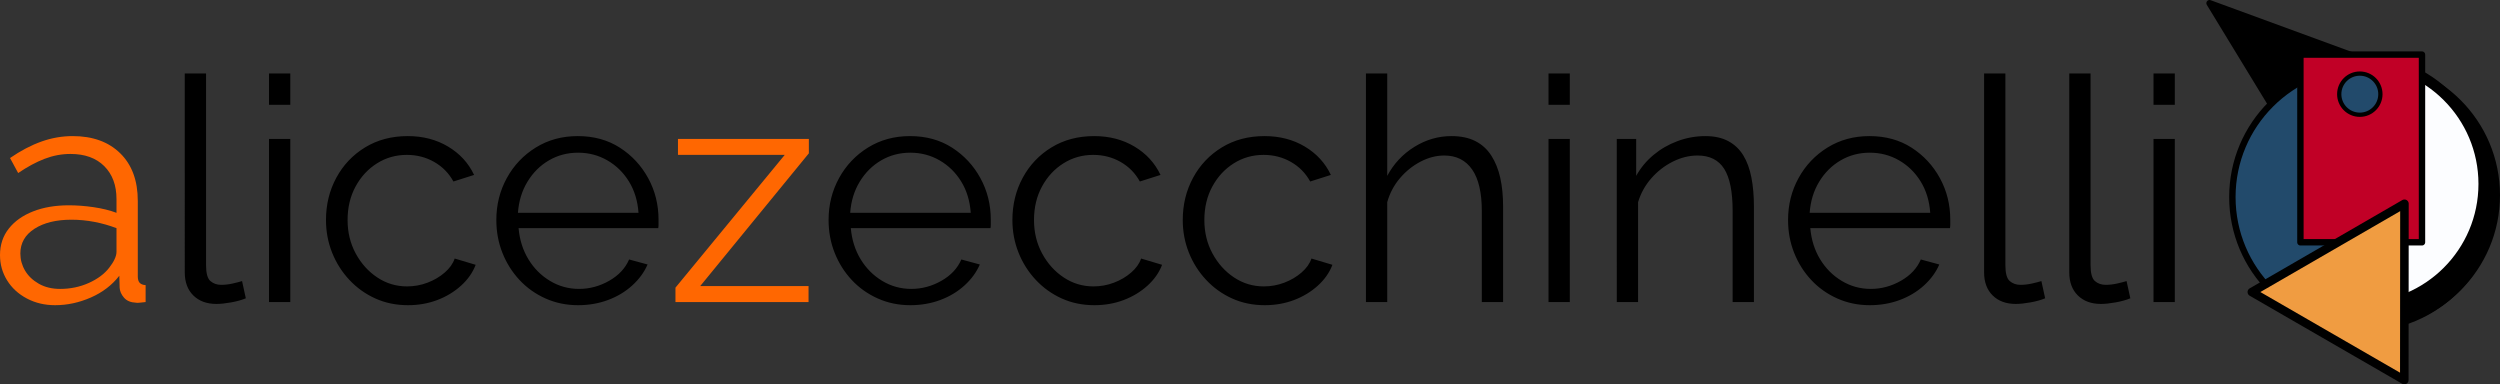
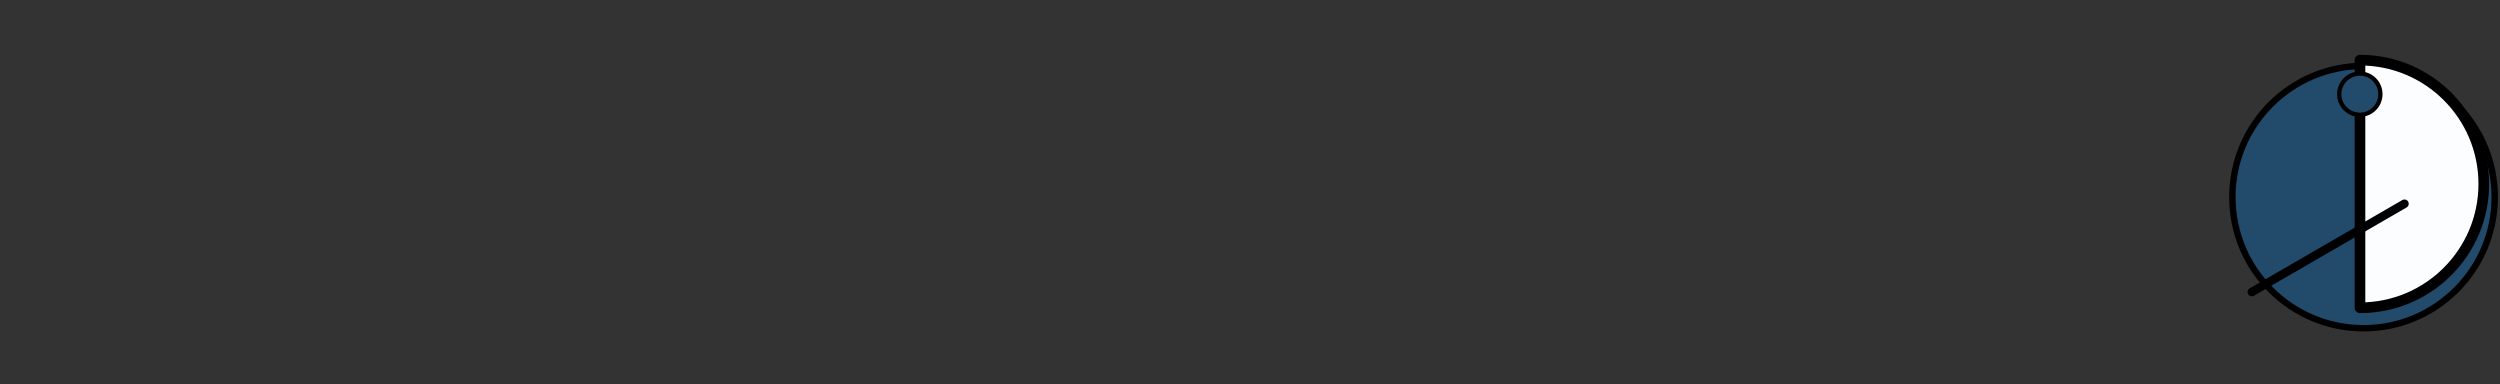
<svg xmlns="http://www.w3.org/2000/svg" version="1.1" id="Livello_1" x="0px" y="0px" width="2275.299px" height="349.794px" viewBox="0 0 2275.299 349.794" style="enable-background:new 0 0 2275.299 349.794;" xml:space="preserve">
  <rect x="0" y="0" width="2275.299" height="349.794" fill="#333333" stroke="none" />
  <style type="text/css">
	.st0{fill-rule:evenodd;clip-rule:evenodd;stroke:#000000;stroke-width:5.824;stroke-linecap:round;stroke-linejoin:round;}
	
		.st1{fill-rule:evenodd;clip-rule:evenodd;fill:#224A6B;stroke:#000000;stroke-width:5.824;stroke-linecap:round;stroke-linejoin:round;}
	.st2{fill-rule:evenodd;clip-rule:evenodd;stroke:#000000;stroke-width:9.706;stroke-linecap:round;stroke-linejoin:round;}
	
		.st3{fill-rule:evenodd;clip-rule:evenodd;fill:#FCFDFF;stroke:#000000;stroke-width:9.706;stroke-linecap:round;stroke-linejoin:round;}
	
		.st4{fill-rule:evenodd;clip-rule:evenodd;fill:#C10026;stroke:#000000;stroke-width:5.824;stroke-linecap:round;stroke-linejoin:round;}
	
		.st5{fill-rule:evenodd;clip-rule:evenodd;fill:#224A6B;stroke:#000000;stroke-width:3.882;stroke-linecap:round;stroke-linejoin:round;}
	
		.st6{fill-rule:evenodd;clip-rule:evenodd;fill:#F09C41;stroke:#000000;stroke-width:7.765;stroke-linecap:round;stroke-linejoin:round;}
	.st7{fill-rule:evenodd;clip-rule:evenodd;}
	.st8{fill-rule:evenodd;clip-rule:evenodd;fill:#FF6701;}
</style>
  <g id="Gruppo">
-     <path id="Triangolo-rettangolo-copia" class="st0" d="M2010.959,2.912l63.753,104.623l71.53-55.037L2010.959,2.912z" />
    <path id="Ovale-copia-2" class="st1" d="M2270.494,179.365c0-65.933-53.449-119.382-119.382-119.382   s-119.382,53.449-119.382,119.382c0,65.933,53.449,119.382,119.382,119.382S2270.494,245.298,2270.494,179.365z" />
-     <path id="Semicerchio-copia-2" class="st2" d="M2152.859,295.253L2152.859,295.253c64.941,0,117.587-52.646,117.587-117.587   S2217.8,60.079,2152.859,60.079V295.253z" />
    <path id="Semicerchio-copia" class="st3" d="M2147.86,280.112L2147.86,280.112c62.234,0,112.685-50.451,112.685-112.685   S2210.095,54.741,2147.86,54.741V280.112z" />
-     <path id="Rettangolo-copia" class="st4" d="M2093.653,220.518H2204.3V49.694h-110.647V220.518z" />
    <path id="Ovale-copia" class="st5" d="M2166.447,85.703c0-10.346-8.387-18.732-18.732-18.732c-10.346,0-18.732,8.387-18.732,18.732   s8.387,18.732,18.732,18.732C2158.06,104.435,2166.447,96.049,2166.447,85.703z" />
-     <path id="Triangolo-copia" class="st6" d="M2188.333,185.438l-138.907,80.353l138.773,80.12L2188.333,185.438z" />
+     <path id="Triangolo-copia" class="st6" d="M2188.333,185.438l-138.907,80.353L2188.333,185.438z" />
  </g>
-   <path id="alicezecchinelli" class="st7" d="M1959.945,274.912V126.427h19.38v148.485H1959.945z M1959.945,95.362v-28.5h19.38v28.5  H1959.945z M1883.28,66.862h19.38v174.42c0,7.41,1.33,12.255,3.99,14.535c2.66,2.28,5.89,3.42,9.69,3.42  c3.42,0,6.84-0.38,10.26-1.14c3.42-0.76,6.365-1.52,8.835-2.28l3.42,15.675c-3.61,1.52-8.028,2.755-13.252,3.705  c-5.225,0.95-9.738,1.425-13.538,1.425c-8.74,0-15.722-2.565-20.948-7.695s-7.837-12.16-7.837-21.09V66.862z M1805.76,66.862h19.38  v174.42c0,7.41,1.33,12.255,3.99,14.535c2.66,2.28,5.89,3.42,9.69,3.42c3.42,0,6.84-0.38,10.26-1.14  c3.42-0.76,6.365-1.52,8.835-2.28l3.42,15.675c-3.61,1.52-8.028,2.755-13.252,3.705c-5.225,0.95-9.738,1.425-13.538,1.425  c-8.74,0-15.722-2.565-20.948-7.695s-7.837-12.16-7.837-21.09V66.862z M1701.735,277.762c-10.64,0-20.52-2.042-29.64-6.128  c-9.12-4.085-17.005-9.69-23.655-16.815c-6.65-7.125-11.827-15.342-15.532-24.652s-5.558-19.285-5.558-29.925  c0-13.87,3.183-26.6,9.548-38.19c6.365-11.59,15.152-20.852,26.363-27.788c11.21-6.935,23.94-10.403,38.19-10.403  c14.63,0,27.407,3.515,38.333,10.545c10.925,7.03,19.522,16.292,25.792,27.787c6.27,11.495,9.405,24.082,9.405,37.763  c0,1.52,0,2.992,0,4.418c0,1.425-0.095,2.517-0.285,3.277h-127.11c0.95,10.64,3.942,20.093,8.978,28.357  c5.035,8.265,11.59,14.82,19.665,19.665c8.075,4.845,16.862,7.268,26.362,7.268c9.69,0,18.858-2.47,27.503-7.41  s14.677-11.4,18.097-19.38l16.815,4.56c-3.04,7.03-7.695,13.395-13.965,19.095c-6.27,5.7-13.633,10.117-22.088,13.252  S1711.425,277.762,1701.735,277.762z M1647.015,193.687h109.725c-0.76-10.83-3.657-20.33-8.693-28.5  c-5.035-8.17-11.59-14.583-19.665-19.238c-8.075-4.655-16.958-6.982-26.648-6.982c-9.69,0-18.525,2.327-26.505,6.982  s-14.488,11.115-19.522,19.38C1650.672,173.594,1647.775,183.047,1647.015,193.687z M1596.285,274.912h-19.38v-82.935  c0-17.48-2.565-30.257-7.695-38.333c-5.13-8.075-13.205-12.112-24.225-12.112c-7.6,0-15.105,1.852-22.515,5.557  c-7.41,3.705-13.917,8.74-19.522,15.105c-5.605,6.365-9.643,13.633-12.113,21.803v90.915h-19.38V126.427h17.67v33.63  c3.99-7.22,9.215-13.537,15.675-18.953s13.775-9.642,21.945-12.682c8.17-3.04,16.625-4.56,25.365-4.56  c8.17,0,15.105,1.52,20.805,4.56c5.7,3.04,10.26,7.362,13.68,12.967c3.42,5.605,5.89,12.35,7.41,20.235  c1.52,7.885,2.28,16.672,2.28,26.362V274.912z M1409.325,274.912V126.427h19.38v148.485H1409.325z M1409.325,95.362v-28.5h19.38  v28.5H1409.325z M1368,274.912h-19.38v-82.935c0-16.72-2.945-29.307-8.835-37.763c-5.89-8.455-14.345-12.682-25.365-12.682  c-7.22,0-14.392,1.852-21.517,5.557s-13.395,8.74-18.81,15.105c-5.415,6.365-9.262,13.633-11.542,21.803v90.915h-19.38V66.862h19.38  v93.195c5.89-11.02,14.107-19.807,24.652-26.363c10.545-6.555,21.802-9.833,33.773-9.833c8.55,0,15.817,1.52,21.802,4.56  c5.985,3.04,10.83,7.457,14.535,13.253s6.413,12.54,8.123,20.235c1.71,7.695,2.565,16.387,2.565,26.078V274.912z M1151.115,277.762  c-10.83,0-20.757-2.042-29.782-6.128c-9.025-4.085-16.91-9.737-23.655-16.957s-11.97-15.485-15.675-24.795  c-3.705-9.31-5.557-19.19-5.557-29.64c0-14.06,3.135-26.885,9.405-38.475c6.27-11.59,15.01-20.805,26.22-27.645  c11.21-6.84,24.13-10.26,38.76-10.26c13.87,0,26.125,3.182,36.765,9.548c10.64,6.365,18.525,14.962,23.655,25.792l-18.81,5.985  c-4.18-7.6-10.022-13.537-17.527-17.812c-7.505-4.275-15.818-6.413-24.938-6.413c-9.88,0-18.905,2.565-27.075,7.695  c-8.17,5.13-14.677,12.16-19.522,21.09c-4.845,8.93-7.267,19.095-7.267,30.495c0,11.21,2.47,21.375,7.41,30.495  c4.94,9.12,11.495,16.387,19.665,21.802c8.17,5.415,17.195,8.123,27.075,8.123c6.46,0,12.682-1.14,18.667-3.42  c5.985-2.28,11.21-5.368,15.675-9.263s7.458-8.122,8.978-12.682l19.095,5.7c-2.66,7.03-7.077,13.348-13.252,18.953  c-6.175,5.605-13.395,9.975-21.66,13.11C1169.498,276.194,1160.615,277.762,1151.115,277.762z M996.075,277.762  c-10.83,0-20.757-2.042-29.782-6.128c-9.025-4.085-16.91-9.737-23.655-16.957s-11.97-15.485-15.675-24.795  c-3.705-9.31-5.557-19.19-5.557-29.64c0-14.06,3.135-26.885,9.405-38.475c6.27-11.59,15.01-20.805,26.22-27.645  c11.21-6.84,24.13-10.26,38.76-10.26c13.87,0,26.125,3.182,36.765,9.548c10.64,6.365,18.525,14.962,23.655,25.792l-18.81,5.985  c-4.18-7.6-10.022-13.537-17.527-17.812c-7.505-4.275-15.817-6.413-24.938-6.413c-9.88,0-18.905,2.565-27.075,7.695  s-14.677,12.16-19.523,21.09c-4.845,8.93-7.267,19.095-7.267,30.495c0,11.21,2.47,21.375,7.41,30.495  c4.94,9.12,11.495,16.387,19.665,21.802s17.195,8.123,27.075,8.123c6.46,0,12.682-1.14,18.667-3.42  c5.985-2.28,11.21-5.368,15.675-9.263s7.458-8.122,8.978-12.682l19.095,5.7c-2.66,7.03-7.077,13.348-13.252,18.953  c-6.175,5.605-13.395,9.975-21.66,13.11C1014.457,276.194,1005.575,277.762,996.075,277.762z M828.495,277.762  c-10.64,0-20.52-2.042-29.64-6.128c-9.12-4.085-17.005-9.69-23.655-16.815s-11.828-15.342-15.532-24.652  c-3.705-9.31-5.557-19.285-5.557-29.925c0-13.87,3.182-26.6,9.547-38.19c6.365-11.59,15.152-20.852,26.362-27.788  c11.21-6.935,23.94-10.403,38.19-10.403c14.63,0,27.407,3.515,38.333,10.545c10.925,7.03,19.522,16.292,25.792,27.787  c6.27,11.495,9.405,24.082,9.405,37.763c0,1.52,0,2.992,0,4.418c0,1.425-0.095,2.517-0.285,3.277h-127.11  c0.95,10.64,3.943,20.093,8.978,28.357c5.035,8.265,11.59,14.82,19.665,19.665c8.075,4.845,16.862,7.268,26.363,7.268  c9.69,0,18.857-2.47,27.502-7.41s14.677-11.4,18.098-19.38l16.815,4.56c-3.04,7.03-7.695,13.395-13.965,19.095  c-6.27,5.7-13.632,10.117-22.088,13.252C847.258,276.194,838.185,277.762,828.495,277.762z M773.775,193.687H883.5  c-0.76-10.83-3.657-20.33-8.693-28.5s-11.59-14.583-19.665-19.238s-16.957-6.982-26.647-6.982s-18.525,2.327-26.505,6.982  c-7.98,4.655-14.488,11.115-19.523,19.38C777.432,173.594,774.535,183.047,773.775,193.687z M526.11,277.762  c-10.64,0-20.52-2.042-29.64-6.128c-9.12-4.085-17.005-9.69-23.655-16.815s-11.827-15.342-15.532-24.652s-5.557-19.285-5.557-29.925  c0-13.87,3.182-26.6,9.547-38.19c6.365-11.59,15.152-20.852,26.362-27.788c11.21-6.935,23.94-10.403,38.19-10.403  c14.63,0,27.407,3.515,38.333,10.545c10.925,7.03,19.522,16.292,25.792,27.787c6.27,11.495,9.405,24.082,9.405,37.763  c0,1.52,0,2.992,0,4.418c0,1.425-0.095,2.517-0.285,3.277H471.96c0.95,10.64,3.942,20.093,8.977,28.357  c5.035,8.265,11.59,14.82,19.665,19.665c8.075,4.845,16.862,7.268,26.362,7.268c9.69,0,18.857-2.47,27.503-7.41  c8.645-4.94,14.677-11.4,18.097-19.38l16.815,4.56c-3.04,7.03-7.695,13.395-13.965,19.095c-6.27,5.7-13.633,10.117-22.088,13.252  S535.8,277.762,526.11,277.762z M471.39,193.687h109.725c-0.76-10.83-3.658-20.33-8.693-28.5  c-5.035-8.17-11.59-14.583-19.665-19.238c-8.075-4.655-16.957-6.982-26.648-6.982c-9.69,0-18.525,2.327-26.505,6.982  c-7.98,4.655-14.487,11.115-19.523,19.38C475.047,173.594,472.15,183.047,471.39,193.687z M371.355,277.762  c-10.83,0-20.758-2.042-29.783-6.128c-9.025-4.085-16.91-9.737-23.655-16.957c-6.745-7.22-11.97-15.485-15.675-24.795  s-5.557-19.19-5.557-29.64c0-14.06,3.135-26.885,9.405-38.475c6.27-11.59,15.01-20.805,26.22-27.645  c11.21-6.84,24.13-10.26,38.76-10.26c13.87,0,26.125,3.182,36.765,9.548c10.64,6.365,18.525,14.962,23.655,25.792l-18.81,5.985  c-4.18-7.6-10.022-13.537-17.527-17.812c-7.505-4.275-15.817-6.413-24.938-6.413c-9.88,0-18.905,2.565-27.075,7.695  s-14.677,12.16-19.523,21.09c-4.845,8.93-7.267,19.095-7.267,30.495c0,11.21,2.47,21.375,7.41,30.495  c4.94,9.12,11.495,16.387,19.665,21.802s17.195,8.123,27.075,8.123c6.46,0,12.682-1.14,18.668-3.42  c5.985-2.28,11.21-5.368,15.675-9.263s7.457-8.122,8.977-12.682l19.095,5.7c-2.66,7.03-7.078,13.348-13.253,18.953  c-6.175,5.605-13.395,9.975-21.66,13.11C389.737,276.194,380.855,277.762,371.355,277.762z M244.815,274.912V126.427h19.38v148.485  H244.815z M244.815,95.362v-28.5h19.38v28.5H244.815z M168.15,66.862h19.38v174.42c0,7.41,1.33,12.255,3.99,14.535  s5.89,3.42,9.69,3.42c3.42,0,6.84-0.38,10.26-1.14c3.42-0.76,6.365-1.52,8.835-2.28l3.42,15.675  c-3.61,1.52-8.028,2.755-13.253,3.705c-5.225,0.95-9.737,1.425-13.538,1.425c-8.74,0-15.722-2.565-20.948-7.695  c-5.225-5.13-7.837-12.16-7.837-21.09V66.862z" />
-   <path id="path1" class="st8" d="M614.745,261.802l99.465-120.84h-97.185v-14.535h119.13v13.11l-98.895,120.84h98.61v14.535H614.745  V261.802z M0,232.162c0-9.31,2.66-17.337,7.98-24.083c5.32-6.745,12.682-11.97,22.087-15.675c9.405-3.705,20.282-5.557,32.633-5.557  c7.22,0,14.725,0.57,22.515,1.71s14.725,2.85,20.805,5.13v-12.54c0-12.54-3.705-22.515-11.115-29.925s-17.67-11.115-30.78-11.115  c-7.98,0-15.817,1.472-23.512,4.417s-15.722,7.267-24.083,12.968l-7.41-13.68c9.69-6.65,19.19-11.638,28.5-14.963  c9.31-3.325,18.81-4.988,28.5-4.988c18.24,0,32.68,5.225,43.32,15.675c10.64,10.45,15.96,24.89,15.96,43.32v68.685  c0,2.66,0.57,4.608,1.71,5.842c1.14,1.235,2.945,1.948,5.415,2.138v15.39c-2.09,0.19-3.895,0.38-5.415,0.57  c-1.52,0.19-2.66,0.19-3.42,0c-4.75-0.19-8.36-1.71-10.83-4.56c-2.47-2.85-3.8-5.89-3.99-9.12l-0.285-10.83  c-6.65,8.55-15.295,15.152-25.935,19.807c-10.64,4.655-21.47,6.983-32.49,6.983c-9.5,0-18.097-2.042-25.792-6.128  c-7.695-4.085-13.68-9.595-17.955-16.53S0,240.522,0,232.162z M99.465,243.562c2.09-2.66,3.705-5.225,4.845-7.695  c1.14-2.47,1.71-4.655,1.71-6.555v-21.66c-6.46-2.47-13.157-4.37-20.093-5.7c-6.935-1.33-13.917-1.995-20.947-1.995  c-13.87,0-25.08,2.755-33.63,8.265s-12.825,13.015-12.825,22.515c0,5.51,1.425,10.688,4.275,15.532  c2.85,4.845,7.03,8.835,12.54,11.97c5.51,3.135,11.97,4.703,19.38,4.703c9.31,0,18.002-1.805,26.077-5.415  C88.873,253.917,95.095,249.262,99.465,243.562z" />
</svg>